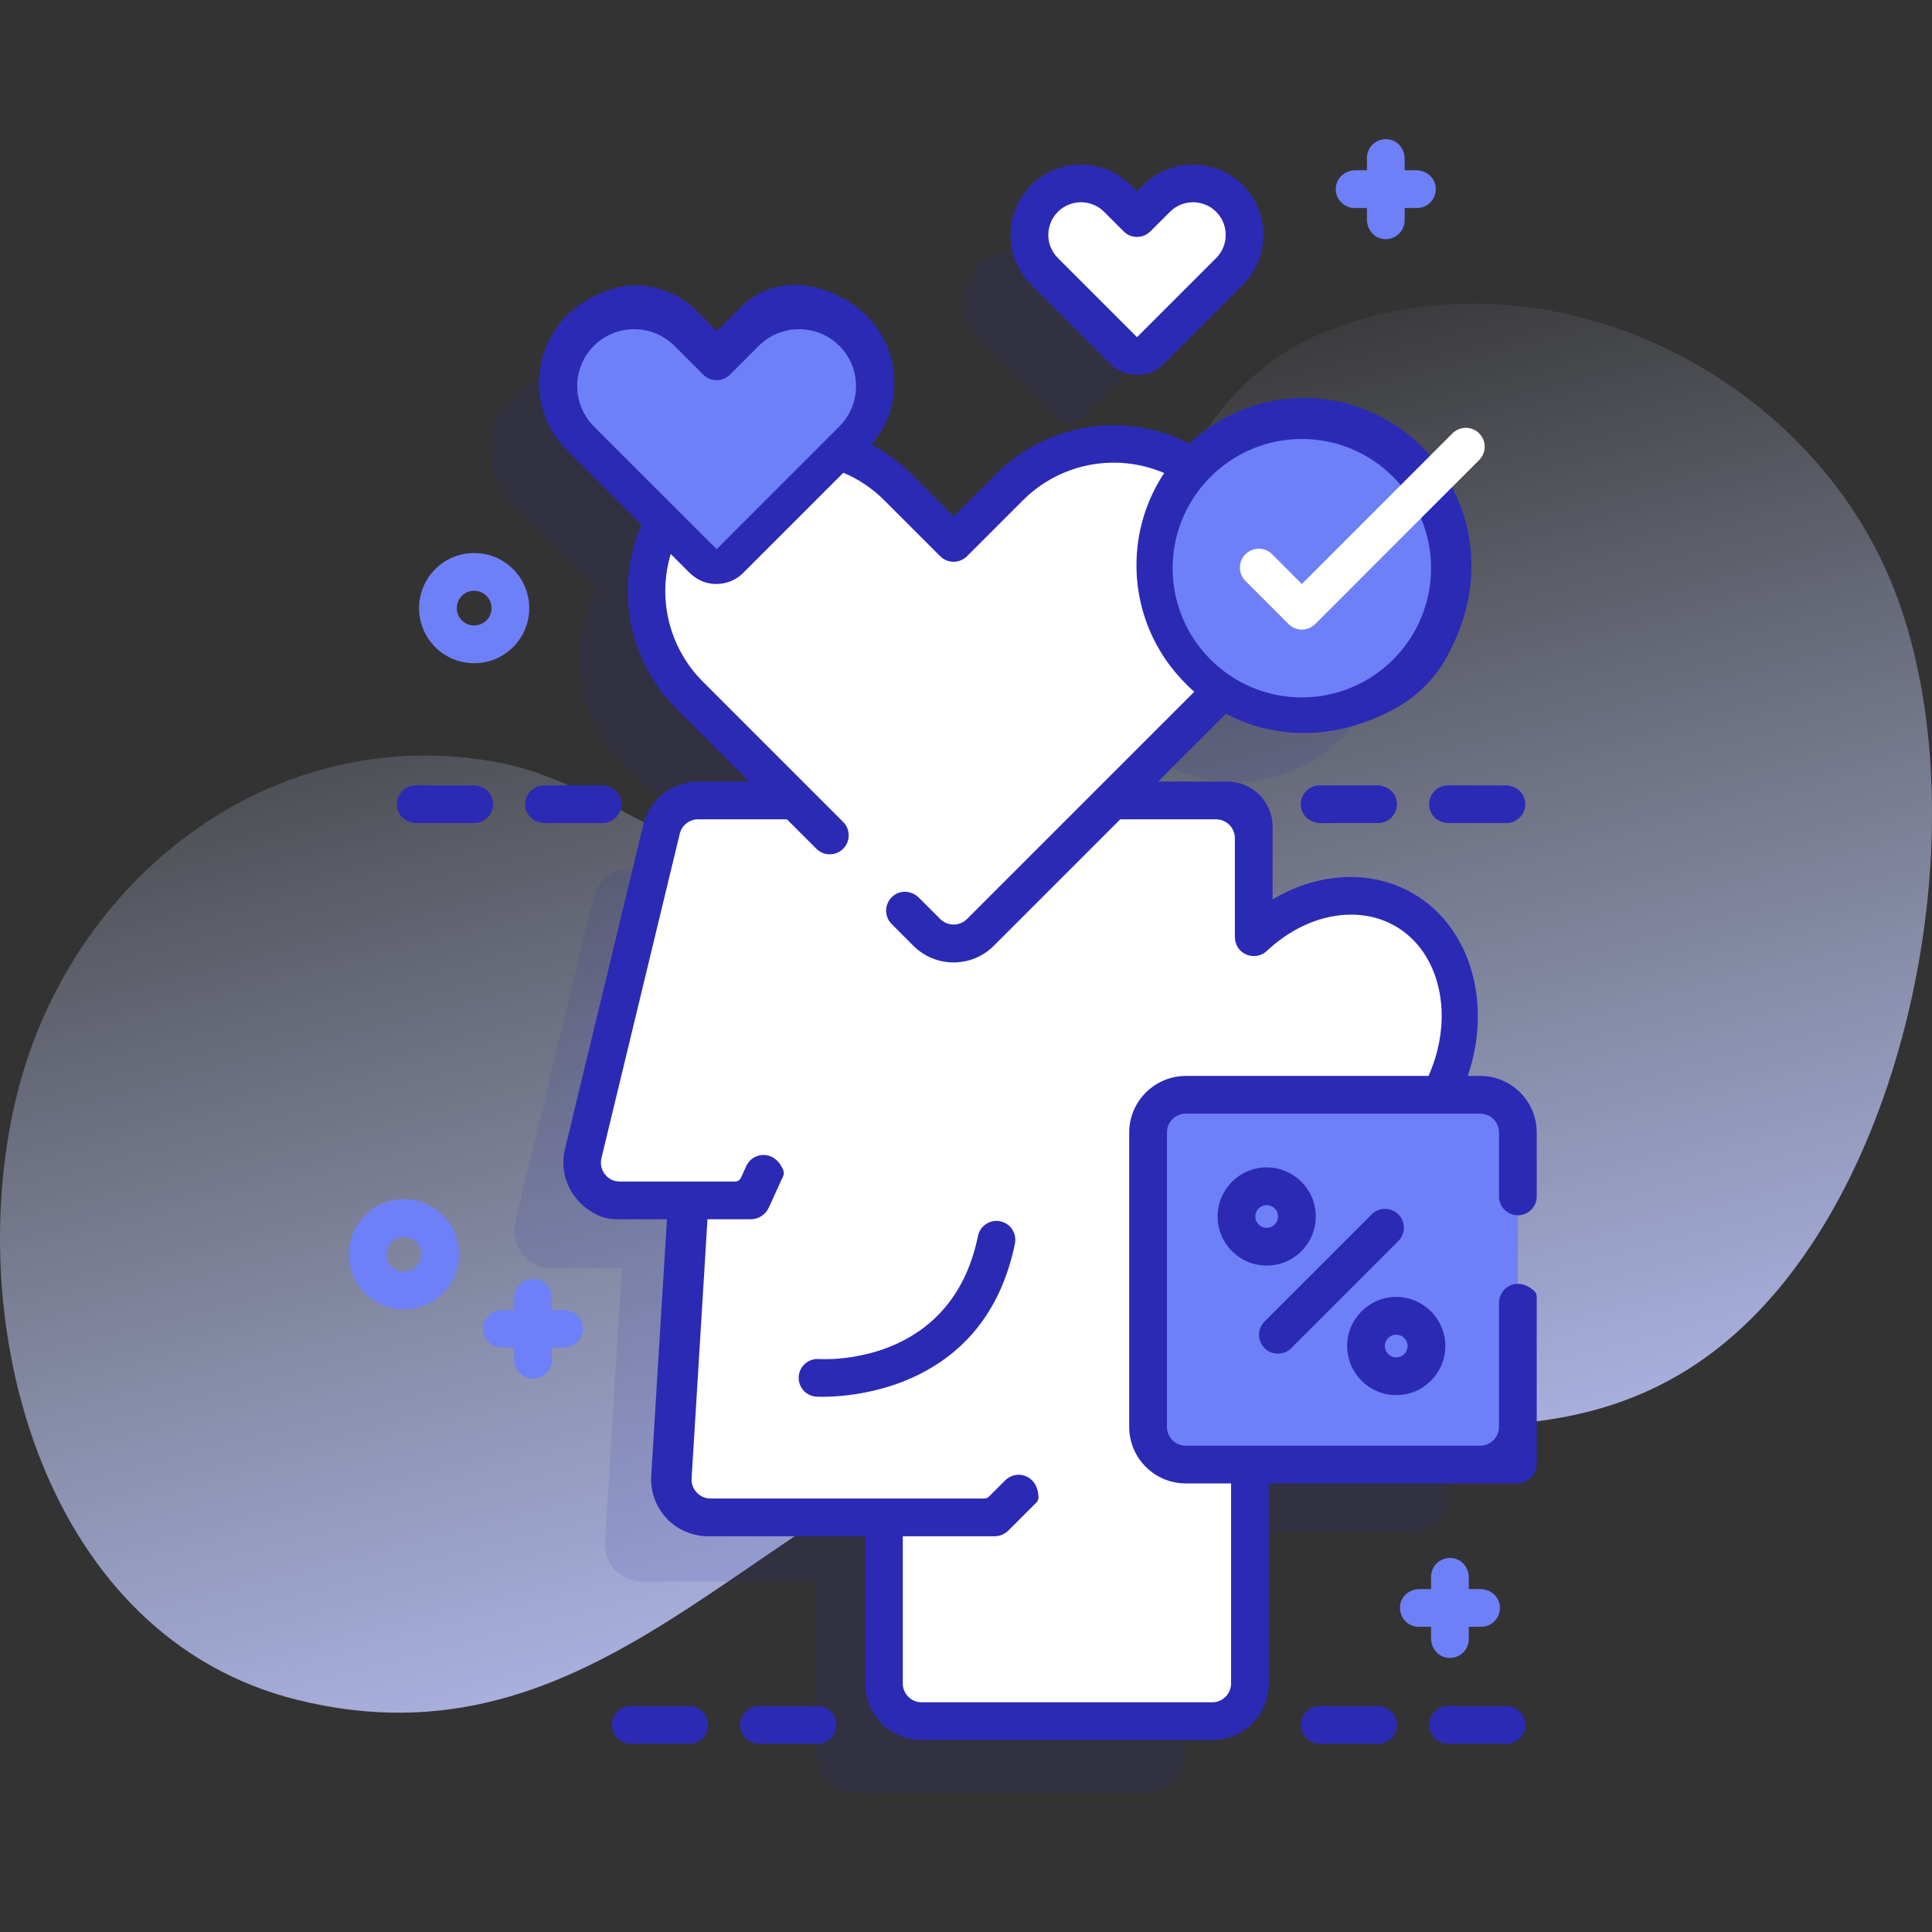
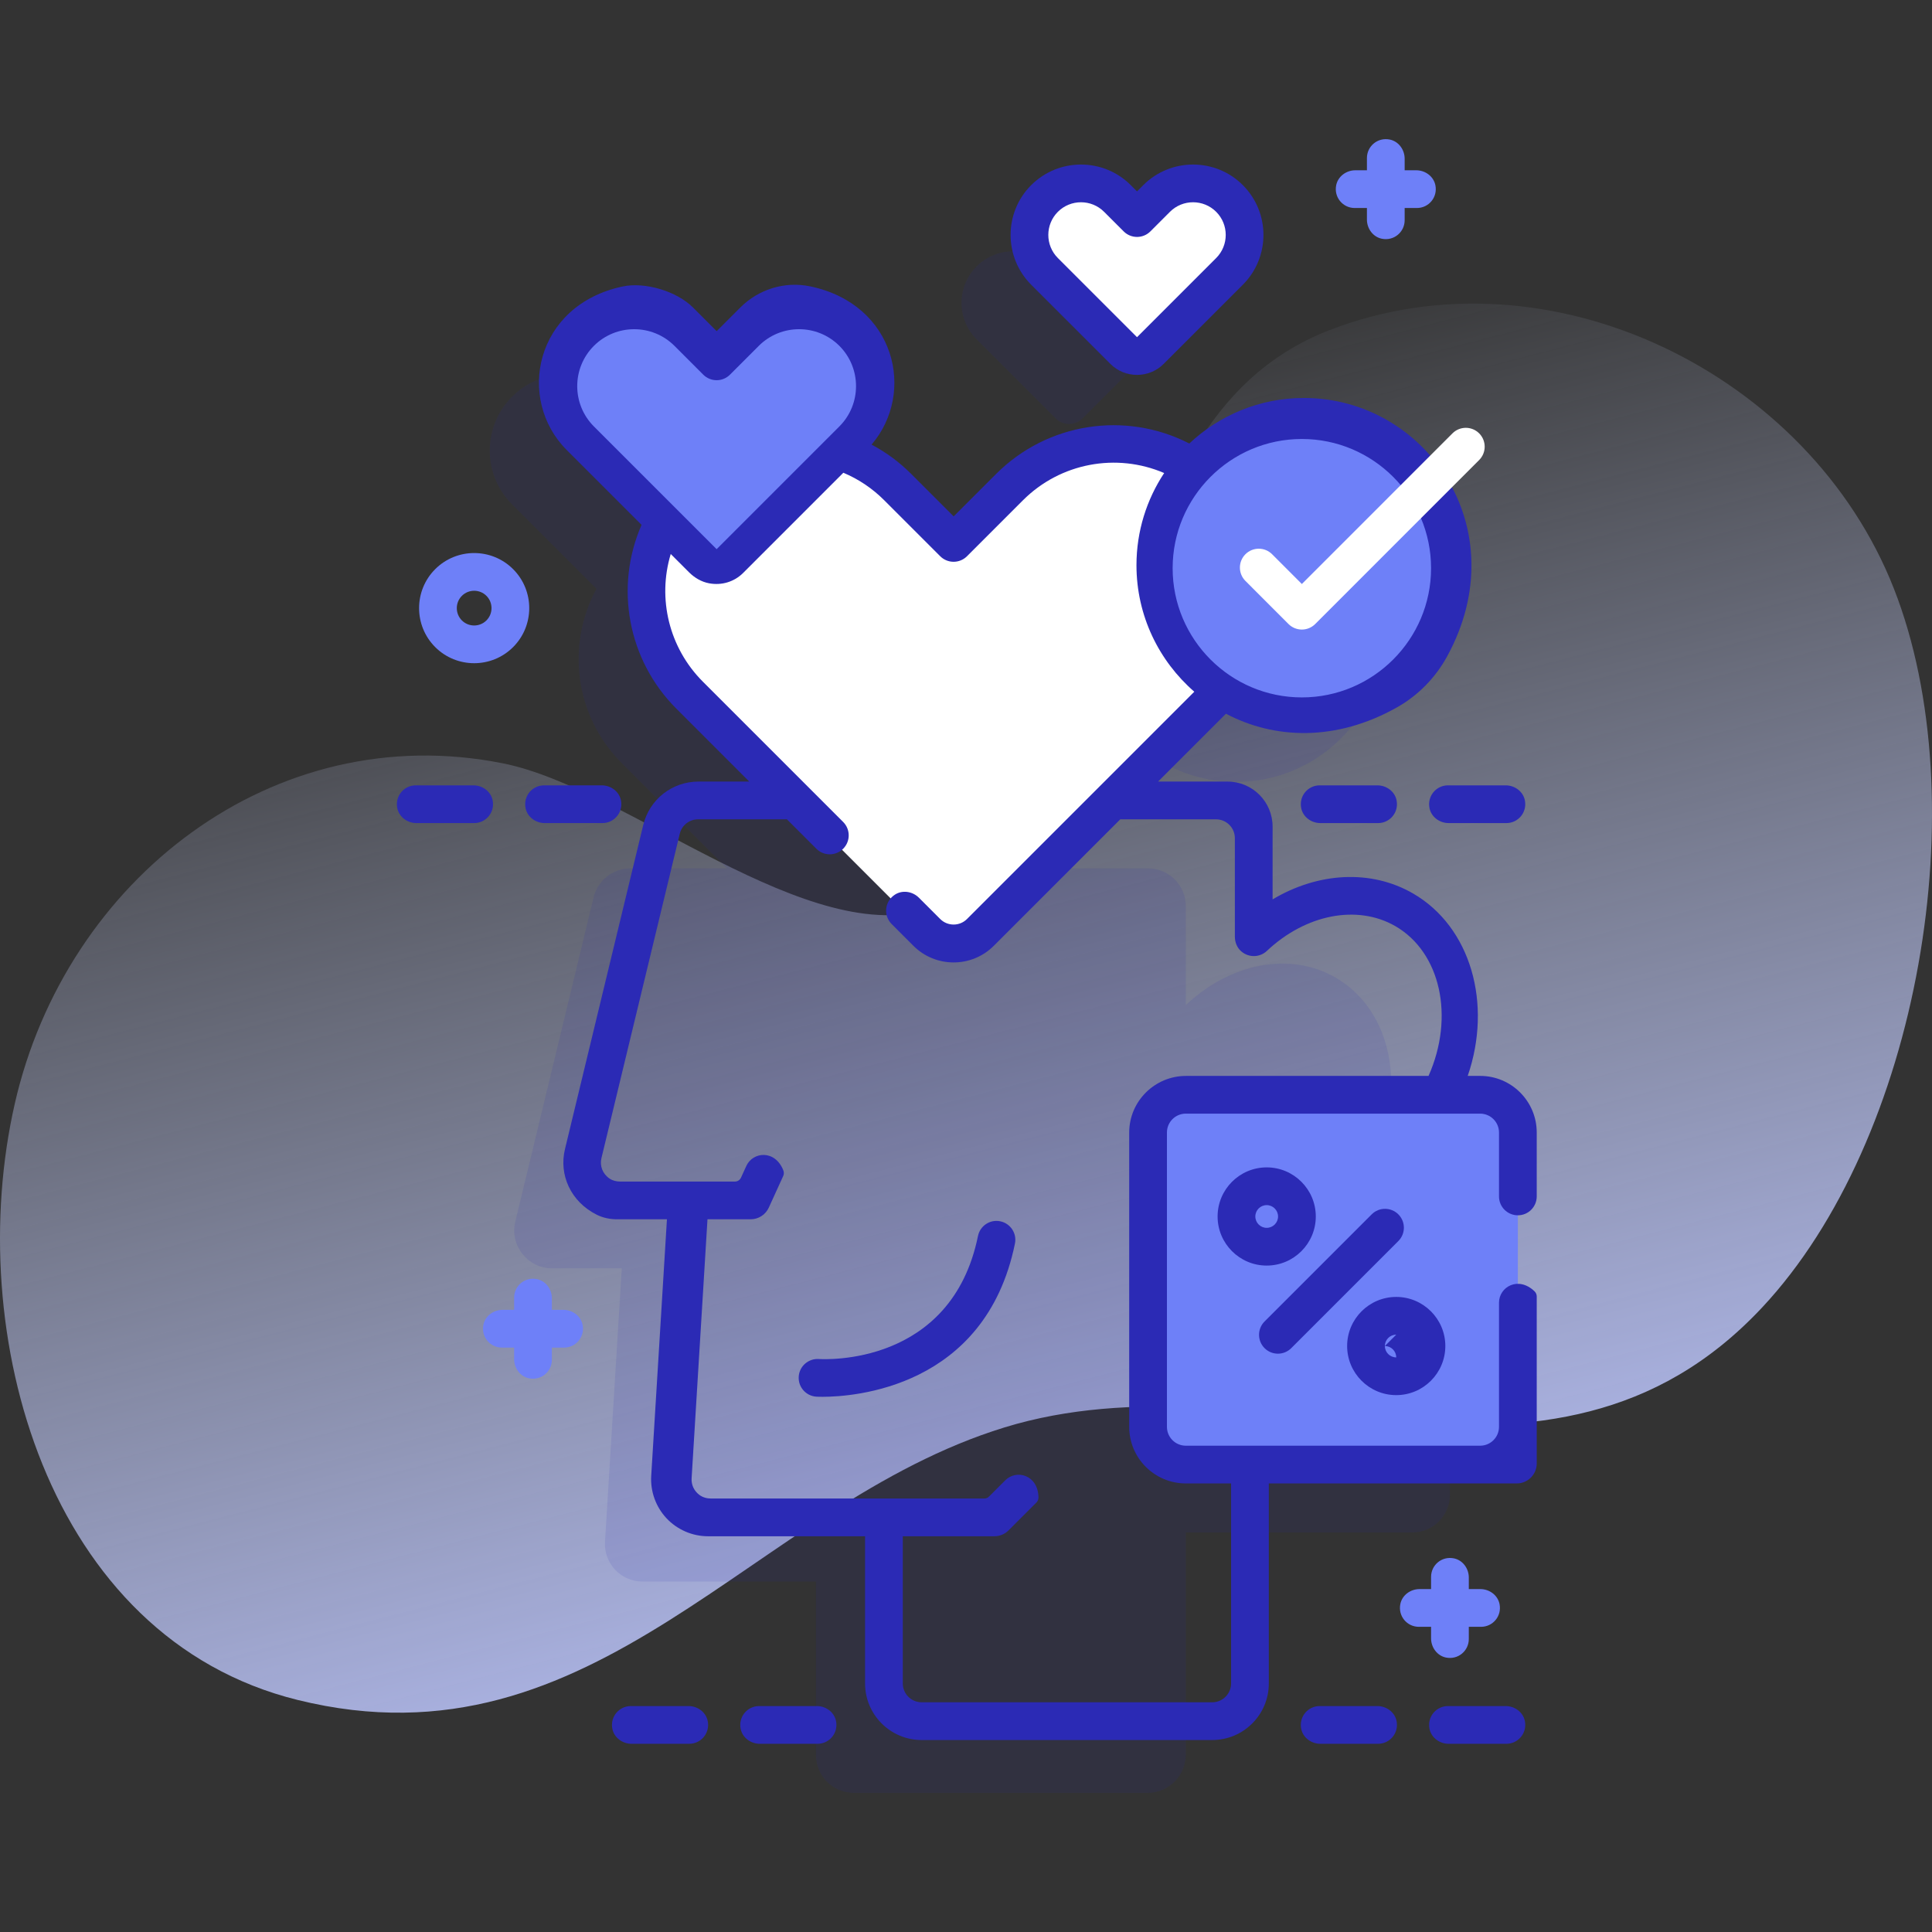
<svg xmlns="http://www.w3.org/2000/svg" id="Capa_1" enable-background="new 0 0 512.001 512.001" height="512" viewBox="0 0 512.001 512.001" width="512">
  <rect x="0" y="0" width="512.001" height="512.001" fill="#333333" stroke="none" />
  <linearGradient id="SVGID_1_" gradientTransform="matrix(1 0 0 -1 -561.6 -9778.989)" gradientUnits="userSpaceOnUse" x1="774.216" x2="867.216" y1="-9881.551" y2="-10241.552">
    <stop offset="0" stop-color="#d2dbfc" stop-opacity="0" />
    <stop offset="1" stop-color="#b8c1fb" />
  </linearGradient>
  <g>
    <path d="m501.873 155.92c-22.357-56.888-91.226-91.003-149.556-68.427-66.582 25.769-44.506 131.673-104.983 153.088-32.669 11.568-80.963-31.644-113.969-38.27-60.821-12.21-115.881 30.705-129.439 90.134-13.832 60.63 8.353 141.61 74.967 158.066 79.35 19.602 120.683-51.729 187.249-72.211 68.31-21.019 144.263 28.622 200.814-31.776 41.78-44.621 57.056-134.272 34.917-190.604z" fill="url(#SVGID_1_)" />
    <path d="m374.265 308.125h-10.901c9.804-18.6 5.778-40.27-9.41-49.051-12.263-7.094-28.15-3.672-39.703 7.284v-26.233c0-5.523-4.477-10-10-10h-27.444l27.893-27.893c.466-.466.916-.941 1.353-1.422 6.723 4.397 14.864 6.805 23.595 6.357 19.706-1.01 35.822-16.772 37.223-36.454 1.642-23.059-16.58-42.276-39.289-42.276-11.757 0-22.305 5.158-29.522 13.325-15.084-9.618-35.333-7.85-48.507 5.323l-14.82 14.82-14.82-14.82c-4.547-4.547-9.941-7.726-15.673-9.558l3.608-3.608c7.115-7.114 8.246-18.471 2.214-26.523-7.552-10.081-21.919-10.835-30.491-2.263l-7.668 7.668-7.412-7.413c-7.114-7.115-18.471-8.248-26.524-2.215-10.081 7.552-10.835 21.919-2.263 30.491l22.372 22.372c-8.046 14.79-5.823 33.684 6.688 46.195l27.893 27.893h-25.593c-4.637 0-8.663 3.172-9.757 7.679l-20.748 85.924c-1.516 6.314 3.262 12.397 9.767 12.397h18.449l-4.443 72.453c-.348 5.716 4.195 10.547 9.93 10.547h45.988v46c0 5.523 4.477 10 10 10h77.904c5.583 0 10.096-4.57 10.096-10.2v-58.8h60c5.523 0 10-4.477 10-10v-77.994c.001-5.525-4.47-10.005-9.985-10.005z" fill="#2b2ab5" opacity=".11" />
    <path d="m279.788 110.894c1.953 1.953 5.118 1.953 7.071 0l20.975-20.975c5.335-5.335 5.335-13.984 0-19.319s-13.984-5.335-19.319 0l-5.192 5.192-5.192-5.192c-5.335-5.335-13.984-5.335-19.319 0s-5.335 13.984 0 19.319z" fill="#2b2ab5" opacity=".11" />
-     <path d="m379.733 291.967c-11.016 19.068-32.768 27.107-48.482 17.867 0 0 0 0-.001 0v137.291c0 5.52-4.467 10-9.993 10h-77.014c-5.516 0-9.993-4.48-9.993-10v-45h-46.638c-5.805 0-10.402-4.889-10.05-10.673l4.497-73.327h-18.733c-6.505 0-11.283-6.083-9.767-12.397l20.748-85.924c1.094-4.507 5.119-7.679 9.757-7.679h137.186c5.523 0 10 4.477 10 10v26.327c11.614-10.992 27.584-14.424 39.911-7.308 15.709 9.065 19.543 31.821 8.572 50.823z" fill="#fff" />
    <path d="m392.25 388.125h-78c-5.523 0-10-4.477-10-10v-78c0-5.523 4.477-10 10-10h78c5.523 0 10 4.477 10 10v78c0 5.523-4.477 10-10 10z" fill="#6e80f8" />
    <path d="m259.576 247.485 62.632-62.632c15.171-15.171 15.171-39.768 0-54.939s-39.768-15.171-54.939 0l-14.764 14.764-14.764-14.764c-15.171-15.171-39.768-15.171-54.939 0s-15.171 39.768 0 54.939l62.632 62.632c3.905 3.905 10.237 3.905 14.142 0z" fill="#fff" />
    <path d="m304.86 92.894 20.975-20.975c5.335-5.335 5.335-13.984 0-19.319s-13.984-5.335-19.319 0l-5.192 5.192-5.192-5.192c-5.335-5.335-13.984-5.335-19.319 0s-5.335 13.984 0 19.319l20.976 20.975c1.953 1.952 5.119 1.952 7.071 0z" fill="#fff" />
    <path d="m193.449 149.071 32.527-32.527c7.849-7.849 7.849-20.575 0-28.424s-20.575-7.849-28.424 0l-7.639 7.638-7.639-7.638c-7.849-7.849-20.575-7.849-28.424 0s-7.849 20.575 0 28.424l32.527 32.527c1.953 1.952 5.119 1.952 7.072 0z" fill="#6e80f8" />
    <ellipse cx="345.004" cy="150.578" fill="#6e80f8" rx="39.243" ry="39.243" transform="matrix(.16 -.987 .987 .16 141.107 467.008)" />
    <path d="m125.658 175.756c-3.74 0-7.479-1.423-10.326-4.27-5.694-5.694-5.694-14.959 0-20.652 5.694-5.694 14.958-5.695 20.652 0 5.694 5.693 5.694 14.958 0 20.651-2.847 2.847-6.587 4.271-10.326 4.271zm0-19.197c-1.179 0-2.357.449-3.255 1.347-1.794 1.794-1.794 4.715 0 6.51 1.795 1.793 4.715 1.793 6.509 0 1.795-1.795 1.795-4.716 0-6.511-.897-.897-2.076-1.346-3.254-1.346z" fill="#6e80f8" />
-     <path d="m107.049 346.999c-3.74 0-7.479-1.423-10.326-4.271-5.693-5.693-5.693-14.957 0-20.65 5.695-5.694 14.958-5.695 20.652 0 5.693 5.693 5.693 14.957 0 20.65-2.847 2.849-6.586 4.271-10.326 4.271zm0-19.196c-1.179 0-2.357.449-3.255 1.346-1.794 1.795-1.794 4.715 0 6.51 1.794 1.792 4.714 1.794 6.509 0 1.794-1.795 1.794-4.715 0-6.51-.897-.897-2.074-1.346-3.254-1.346z" fill="#6e80f8" />
    <path d="m375.313 45.125h-3.063v-3.063c0-2.404-1.611-4.613-3.968-5.084-3.214-.642-6.032 1.797-6.032 4.897v3.25h-3.063c-2.404 0-4.613 1.611-5.084 3.968-.642 3.214 1.797 6.032 4.897 6.032h3.25v3.063c0 2.404 1.611 4.613 3.968 5.084 3.214.642 6.032-1.797 6.032-4.897v-3.25h3.25c3.099 0 5.539-2.818 4.897-6.032-.471-2.357-2.68-3.968-5.084-3.968z" fill="#6e80f8" />
    <path d="m392.313 421.125h-3.063v-3.063c0-2.404-1.611-4.613-3.968-5.084-3.214-.642-6.032 1.797-6.032 4.897v3.25h-3.063c-2.404 0-4.613 1.611-5.084 3.968-.642 3.214 1.797 6.032 4.897 6.032h3.25v3.063c0 2.404 1.611 4.613 3.968 5.084 3.214.642 6.032-1.797 6.032-4.897v-3.25h3.25c3.099 0 5.539-2.818 4.897-6.032-.471-2.357-2.68-3.968-5.084-3.968z" fill="#6e80f8" />
    <path d="m149.312 347.125h-3.062v-3.062c0-2.403-1.609-4.612-3.965-5.084-3.214-.644-6.035 1.796-6.035 4.896v3.25h-3.062c-2.404 0-4.614 1.61-5.085 3.968-.642 3.214 1.798 6.032 4.897 6.032h3.25v3.062c0 2.403 1.609 4.612 3.965 5.084 3.214.644 6.035-1.796 6.035-4.896v-3.25h3.25c3.098 0 5.539-2.818 4.897-6.032-.472-2.357-2.681-3.968-5.085-3.968z" fill="#6e80f8" />
    <g fill="#2b2ab5">
      <g>
        <path d="m365.21 218.125h-15.294c-2.404 0-4.613-1.61-5.084-3.968-.642-3.214 1.797-6.032 4.897-6.032h15.294c2.404 0 4.613 1.611 5.084 3.968.641 3.214-1.798 6.032-4.897 6.032z" />
        <path d="m399.21 218.125h-15.294c-2.404 0-4.613-1.61-5.084-3.968-.642-3.214 1.797-6.032 4.897-6.032h15.294c2.404 0 4.613 1.611 5.084 3.968.641 3.214-1.798 6.032-4.897 6.032z" />
        <path d="m365.21 462.125h-15.294c-2.404 0-4.613-1.611-5.084-3.968-.642-3.214 1.797-6.032 4.897-6.032h15.294c2.404 0 4.613 1.611 5.084 3.968.641 3.214-1.798 6.032-4.897 6.032z" />
        <path d="m399.21 462.125h-15.294c-2.404 0-4.613-1.611-5.084-3.968-.642-3.214 1.797-6.032 4.897-6.032h15.294c2.404 0 4.613 1.611 5.084 3.968.641 3.214-1.798 6.032-4.897 6.032z" />
        <path d="m125.658 218.125h-15.294c-2.404 0-4.613-1.61-5.085-3.968-.642-3.214 1.798-6.032 4.897-6.032h15.294c2.404 0 4.613 1.61 5.085 3.968.642 3.214-1.798 6.032-4.897 6.032z" />
        <path d="m159.658 218.125h-15.294c-2.404 0-4.613-1.61-5.085-3.968-.642-3.214 1.798-6.032 4.897-6.032h15.294c2.404 0 4.614 1.61 5.085 3.968.643 3.214-1.798 6.032-4.897 6.032z" />
        <path d="m182.658 462.125h-15.294c-2.404 0-4.613-1.61-5.085-3.968-.642-3.214 1.798-6.032 4.897-6.032h15.294c2.404 0 4.614 1.61 5.085 3.968.643 3.214-1.798 6.032-4.897 6.032z" />
        <path d="m216.658 462.125h-15.294c-2.404 0-4.613-1.61-5.085-3.968-.642-3.214 1.798-6.032 4.897-6.032h15.294c2.404 0 4.614 1.61 5.085 3.968.643 3.214-1.798 6.032-4.897 6.032z" />
      </g>
      <path d="m335.688 335.392c-7.174 0-13.011-5.837-13.011-13.011s5.837-13.011 13.011-13.011 13.011 5.837 13.011 13.011-5.838 13.011-13.011 13.011zm0-16.022c-1.66 0-3.011 1.351-3.011 3.011s1.351 3.011 3.011 3.011 3.011-1.351 3.011-3.011-1.351-3.011-3.011-3.011z" />
-       <path d="m370.017 369.722c-7.174 0-13.011-5.837-13.011-13.012 0-7.174 5.837-13.011 13.011-13.011s13.011 5.837 13.011 13.011c-.001 7.175-5.838 13.012-13.011 13.012zm0-16.022c-1.66 0-3.011 1.351-3.011 3.011 0 1.661 1.351 3.012 3.011 3.012s3.011-1.351 3.011-3.012c-.001-1.661-1.351-3.011-3.011-3.011z" />
+       <path d="m370.017 369.722c-7.174 0-13.011-5.837-13.011-13.012 0-7.174 5.837-13.011 13.011-13.011s13.011 5.837 13.011 13.011c-.001 7.175-5.838 13.012-13.011 13.012zm0-16.022c-1.66 0-3.011 1.351-3.011 3.011 0 1.661 1.351 3.012 3.011 3.012c-.001-1.661-1.351-3.011-3.011-3.011z" />
      <path d="m338.659 358.74c-1.279 0-2.56-.488-3.535-1.465-1.953-1.952-1.953-5.118 0-7.07l28.386-28.387c1.951-1.953 5.119-1.953 7.07 0 1.953 1.952 1.953 5.118 0 7.07l-28.386 28.387c-.975.976-2.256 1.465-3.535 1.465z" />
      <path d="m217.963 370.167c-1.023 0-1.614-.036-1.663-.039-2.754-.198-4.827-2.591-4.629-5.346.197-2.75 2.583-4.81 5.334-4.63 1.468.098 35.125 1.899 42.172-32.6.552-2.704 3.188-4.455 5.899-3.897 2.705.552 4.45 3.193 3.897 5.899-7.834 38.361-42.922 40.613-51.01 40.613z" />
      <path d="m402.25 322.067c2.762 0 5-2.238 5-5v-16.942c0-8.284-6.716-15-15-15h-3.289c6.585-19.137.829-39.49-14.506-48.355-11.115-6.426-25.139-5.616-37.205 1.579v-19.286c0-6.593-5.345-11.938-11.938-11.938h-18.405l17.983-17.983c12.745 6.732 29.121 7.482 45.401-1.727 5.57-3.15 10.143-7.851 13.212-13.466 18.579-33.992-5.734-68.482-37.949-68.482-11.744 0-22.429 4.592-30.378 12.063-16.894-8.675-37.598-5.53-51.176 8.049l-11.268 11.268-11.268-11.267c-3.135-3.136-6.651-5.721-10.49-7.755 11.771-13.731 6.352-37.227-16.294-41.942-6.7-1.395-13.653.769-18.492 5.608l-6.267 6.267-6.283-6.283c-4.291-4.291-12.674-6.818-18.611-5.56-23.329 4.943-28.276 29.908-14.841 43.344l19.833 19.833c-7.22 16.522-3.642 35.852 9.219 48.714l19.32 19.32h-13.468c-6.977 0-12.994 4.738-14.632 11.519l-20.74 85.894c-1.631 6.757 1.47 13.888 8.421 17.374 1.673.839 3.543 1.213 5.415 1.213h13.19l-4.167 67.987c-.254 4.138 1.23 8.242 4.07 11.262 2.84 3.019 6.846 4.751 10.991 4.751h41.611v39c0 8.284 6.716 15 15 15h77c8.284 0 15-6.716 15-15v-53h65.709c2.922 0 5.291-2.369 5.291-5.291v-44.272c0-.516-.222-1.007-.595-1.364-4.304-4.118-9.405-1.142-9.405 3.028v32.899c0 2.761-2.239 5-5 5h-78c-2.761 0-5-2.239-5-5v-78c0-2.761 2.239-5 5-5h78c2.761 0 5 2.239 5 5v16.944c.001 2.759 2.24 4.997 5.001 4.997zm-57.246-205.732c18.882 0 34.243 15.361 34.243 34.243s-15.361 34.243-34.243 34.243-34.243-15.361-34.243-34.243 15.361-34.243 34.243-34.243zm-187.617-24.679c2.944-2.943 6.81-4.414 10.676-4.414s7.733 1.472 10.676 4.414l7.638 7.639c.938.938 2.209 1.465 3.536 1.465s2.598-.526 3.536-1.465l7.639-7.639c5.887-5.887 15.466-5.885 21.353 0 5.887 5.887 5.887 15.466 0 21.354l-32.526 32.526-32.527-32.526c-5.888-5.889-5.888-15.468-.001-21.354zm141.863 208.476v77.993c0 8.284 6.716 15 15 15h12v53c0 2.761-2.239 5-5 5h-77c-2.761 0-5-2.239-5-5v-39h24.279c1.403 0 2.749-.557 3.741-1.55l7.394-7.396c.364-.364.554-.867.543-1.382-.126-5.953-5.842-7.461-8.792-4.511l-4.319 4.322c-.331.331-.78.517-1.248.517h-72.417c-1.112 0-2.224-.304-3.11-.975-1.41-1.066-2.141-2.668-2.038-4.367l4.208-68.658h11.431c2.076 0 3.961-1.212 4.822-3.101l3.82-8.38c.214-.47.217-1.009.026-1.489-2.201-5.549-8.081-4.949-9.812-1.158l-1.409 3.094c-.287.63-.915 1.034-1.607 1.034h-30.406c-.991 0-1.989-.234-2.811-.787-1.86-1.251-2.649-3.384-2.159-5.413l20.759-85.974c.542-2.245 2.551-3.826 4.86-3.826h23.538l7.802 7.803c.981.981 2.265 1.471 3.551 1.471 1.285 0 2.57-.49 3.551-1.471 1.961-1.96 1.961-5.14 0-7.1l-37.178-37.178c-8.967-8.967-12.087-22-8.516-33.837l4.845 4.845c1.454 1.454 3.277 2.536 5.298 2.917 3.392.639 6.709-.401 9.064-2.757l26.537-26.537c4.048 1.698 7.688 4.145 10.842 7.299l14.826 14.826c.981.981 2.266 1.471 3.551 1.471 1.284 0 2.57-.49 3.551-1.47l14.827-14.827c9.933-9.934 24.796-12.645 37.423-7.221-4.633 7.013-7.341 15.407-7.341 24.423 0 13.373 5.948 25.377 15.327 33.529l-60.237 60.236c-1.957 1.958-5.144 1.957-7.101 0l-5.641-5.641c-1.699-1.7-4.396-2.119-6.401-.793-2.753 1.821-3.028 5.566-.823 7.77l5.764 5.764c2.936 2.937 6.795 4.406 10.651 4.406 3.857 0 7.715-1.468 10.651-4.406l33.52-33.52h25.365c2.761 0 5 2.239 5 5v26.066c0 1.472.556 2.93 1.663 3.899 2.048 1.794 4.979 1.644 6.821-.092 10.299-9.71 23.963-12.358 34.003-6.589 12.081 6.941 15.785 24.111 8.842 39.716h-64.247c-8.318-.003-15.083 6.729-15.083 15.005z" />
      <path d="m294.254 96.43c1.949 1.949 4.51 2.923 7.07 2.923s5.122-.975 7.07-2.924l20.976-20.975c7.276-7.275 7.276-19.114 0-26.39-7.276-7.278-19.114-7.274-26.391 0l-1.655 1.656-1.657-1.656c-7.275-7.278-19.113-7.274-26.391 0-7.274 7.275-7.274 19.114.001 26.39zm-13.906-40.296c1.688-1.688 3.906-2.532 6.125-2.532 2.218 0 4.436.844 6.124 2.532l5.192 5.192c.938.938 2.209 1.465 3.535 1.465s2.599-.527 3.536-1.465l5.19-5.192c3.378-3.378 8.873-3.376 12.249 0 3.377 3.377 3.377 8.872 0 12.249l-20.976 20.976-20.976-20.976c-3.375-3.377-3.375-8.872.001-12.249z" />
    </g>
    <path d="m345.004 166.84c-1.327 0-2.6-.527-3.537-1.466l-11.418-11.427c-1.952-1.953-1.95-5.119.003-7.071s5.118-1.952 7.071.003l7.882 7.888 39.916-39.925c1.953-1.953 5.118-1.952 7.071-.001 1.953 1.952 1.953 5.118.001 7.071l-43.453 43.463c-.936.938-2.209 1.465-3.536 1.465z" fill="#fff" />
  </g>
</svg>